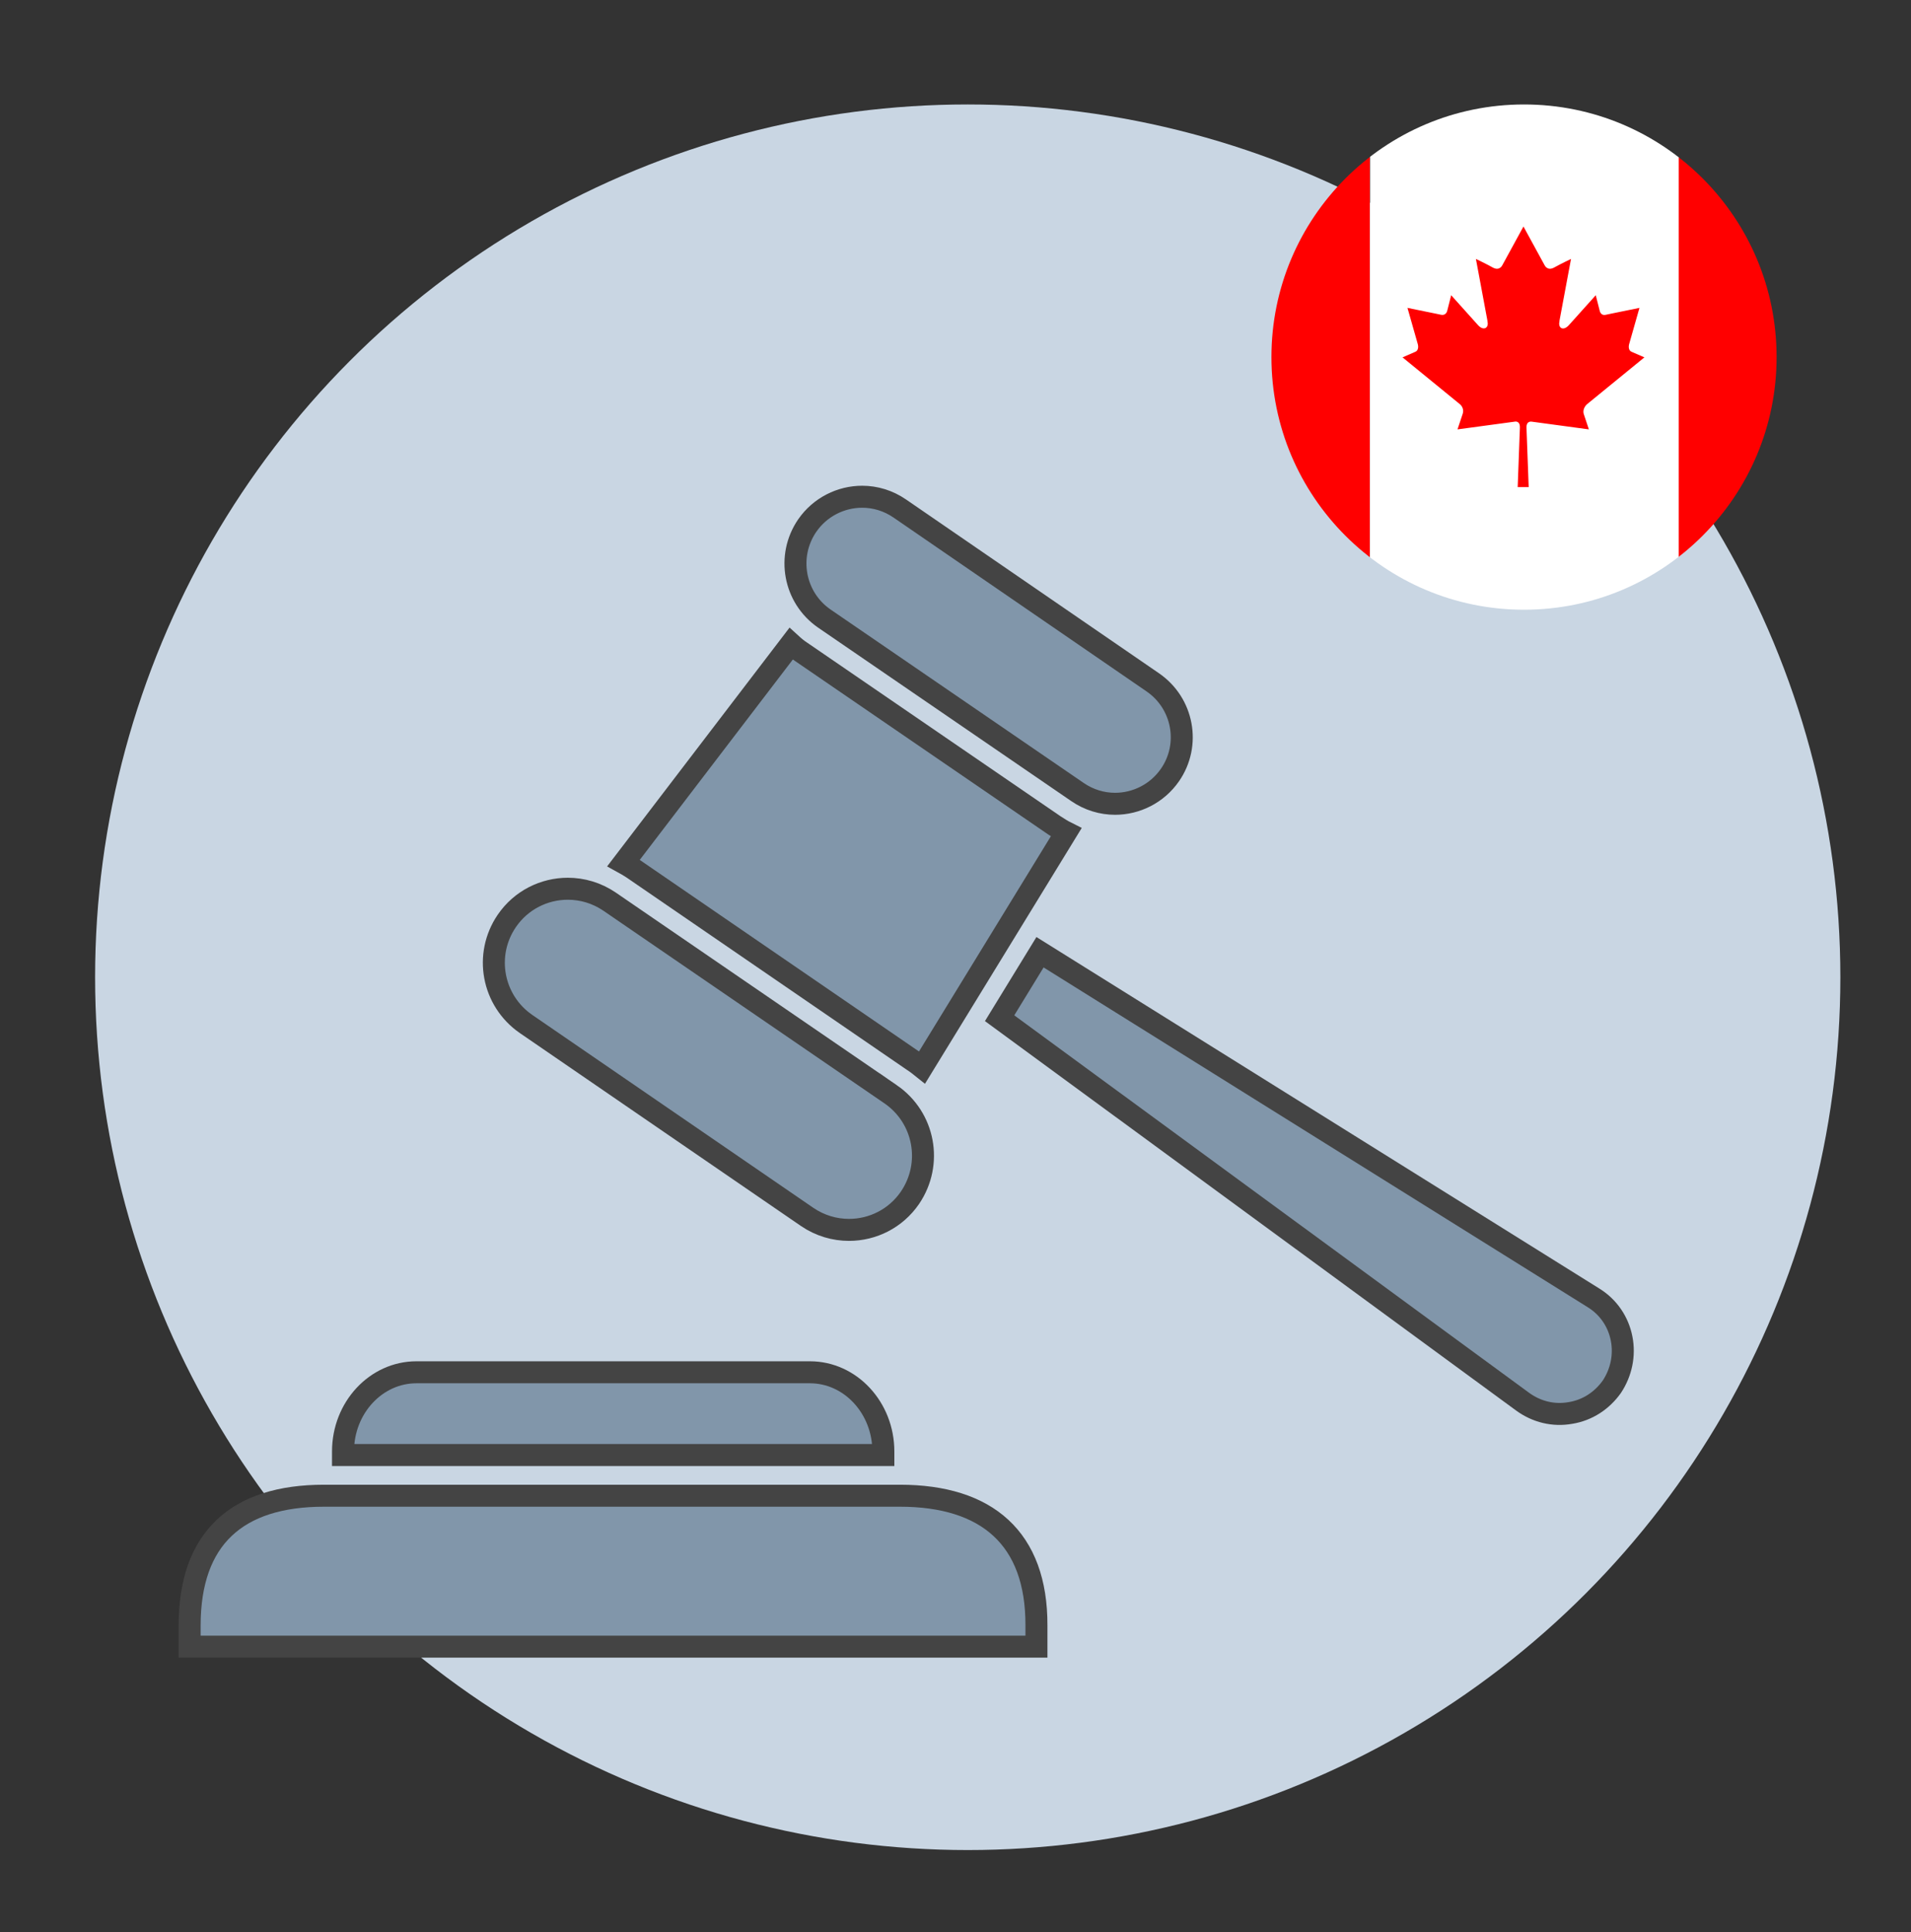
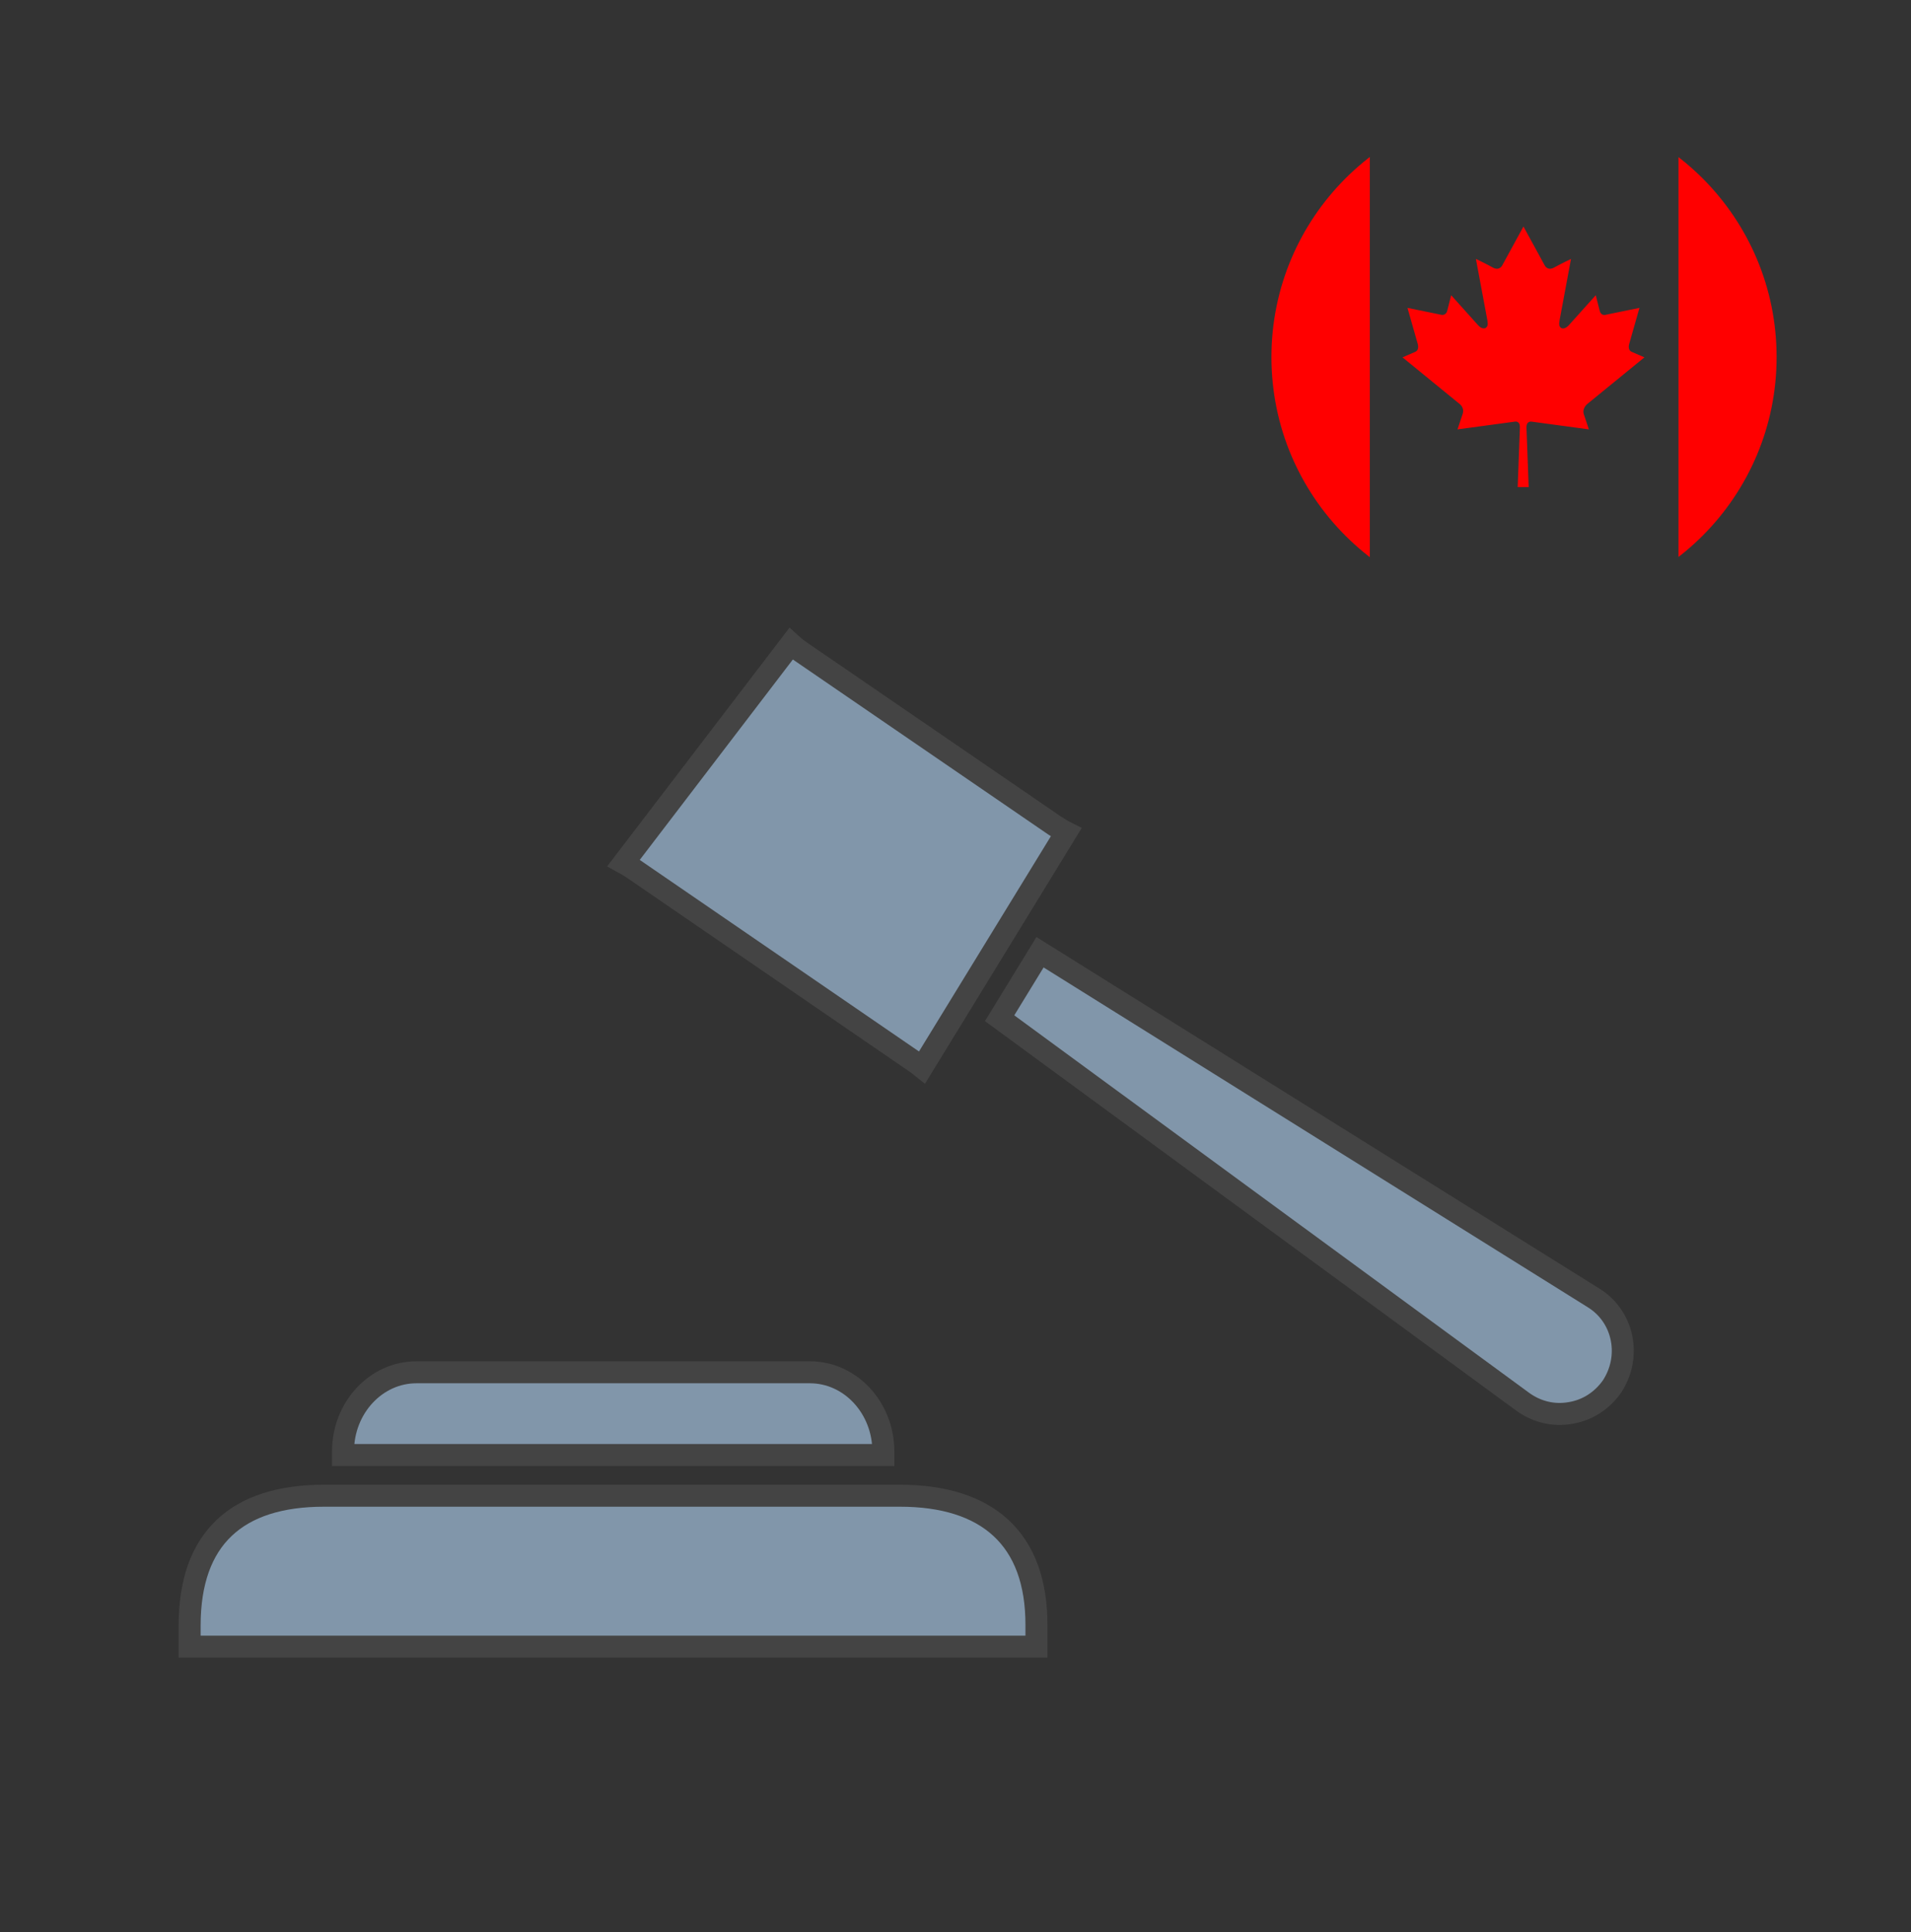
<svg xmlns="http://www.w3.org/2000/svg" enable-background="new 0 0 695.3 702.9" viewBox="0 0 695.3 702.9">
  <rect x="0" y="0" width="695.3" height="702.9" fill="#333333" stroke="none" />
  <clipPath id="a">
    <path d="m646.4 129.9c0 50.7-41.1 91.9-91.9 91.9-50.7 0-91.9-41.1-91.9-91.9 0-50.7 41.1-91.9 91.9-91.9s91.9 41.1 91.9 91.9z" />
  </clipPath>
-   <circle clip-rule="evenodd" cx="352.1" cy="355.5" fill="#c9d6e3" fill-rule="evenodd" r="317.5" />
  <g fill="#8196aa" stroke="#444" stroke-miterlimit="10" stroke-width="8">
    <path d="m590 486.9c-1.2-6.1-4.8-11.4-10.1-14.7l-201.5-125.8-14.7 24 190.3 139.5c5.1 3.7 11.2 5.2 17.4 4.1 6.2-1 11.5-4.5 15.1-9.6 3.4-5.2 4.7-11.4 3.5-17.5z" />
    <path d="m387.9 302.8c-1.4-.7-2.8-1.6-4.2-2.5l-92.1-63.1c-1.4-.9-2.6-1.9-3.8-3l-60.9 79.7c1.1.6 2.2 1.3 3.3 2l102.2 70.1c1.1.7 2.1 1.5 3.1 2.3z" />
-     <path d="m299.9 225 92.1 63.1c4.2 2.9 9 4.3 13.7 4.3 7.7 0 15.3-3.7 20-10.5 7.6-11 4.8-26.1-6.3-33.7l-92-63.2c-4.2-2.9-9-4.3-13.7-4.3-7.7 0-15.3 3.7-20 10.5-7.6 11.1-4.8 26.2 6.2 33.8z" />
-     <path d="m324.1 398.1-102.3-70.1c-4.7-3.2-10-4.7-15.2-4.7-8.6 0-17 4.1-22.2 11.7-8.4 12.3-5.3 29 7 37.5l102.3 70.2c4.7 3.2 10 4.7 15.2 4.7 8.6 0 17-4.1 22.2-11.7 8.4-12.4 5.3-29.1-7-37.6z" />
    <path d="m124.8 529.3h196.6v-1.3c0-15.9-12-28.8-26.7-28.8h-143.2c-14.7 0-26.7 12.9-26.7 28.8z" />
    <path d="m327.4 544.1h-209.5c-31.7 0-48.9 15.5-48.9 47.2v7.7h308.1v-7.7c.1-31.7-18-47.2-49.7-47.2z" />
  </g>
  <g clip-path="url(#a)">
    <path d="m442.3 35.2h56.1v189.4h-56.1z" fill="#f00" />
    <path d="m610.7 35.2h56.1v189.4h-56.1z" fill="#f00" />
-     <path d="m498.5 35.2h112.3v189.4h-112.3z" fill="#fff" />
    <path d="m577.6 146.9 20.7-16.9-4.6-2c-1.7-.7-.9-3-.9-3l3.7-13-10.3 2.1s0 0-1.9.4c-2 .5-2.3-1.6-2.3-1.6l-1.4-5.5-9.7 10.8c-2 2.3-4.1 1.3-3.5-1.3 0-.1 0-.2 0-.2l4.2-22.5s-3.4 1.6-6.1 3.1c-2.5 1.4-3.5-.8-3.5-.8l-7.7-14.1-7.7 14.1s-1 2.2-3.5.8c-2.7-1.5-6.1-3.1-6.1-3.1l4.2 22.5v.2c.6 2.5-1.5 3.6-3.5 1.3l-9.7-10.8-1.4 5.5s-.3 2-2.3 1.6c-1.9-.4-1.9-.4-1.9-.4l-10.3-2.1 3.7 13s.8 2.3-.9 3l-4.6 2 20.7 16.9s1.9 1.3 1.2 3.6l-1.9 5.7 20.7-2.8s2.1-.6 2 2.2l-.8 21.6h2 2l-.8-21.6c-.1-2.7 2-2.2 2-2.2l20.7 2.8-1.9-5.7c-.5-2.2 1.4-3.6 1.4-3.6z" fill="#f00" />
  </g>
</svg>